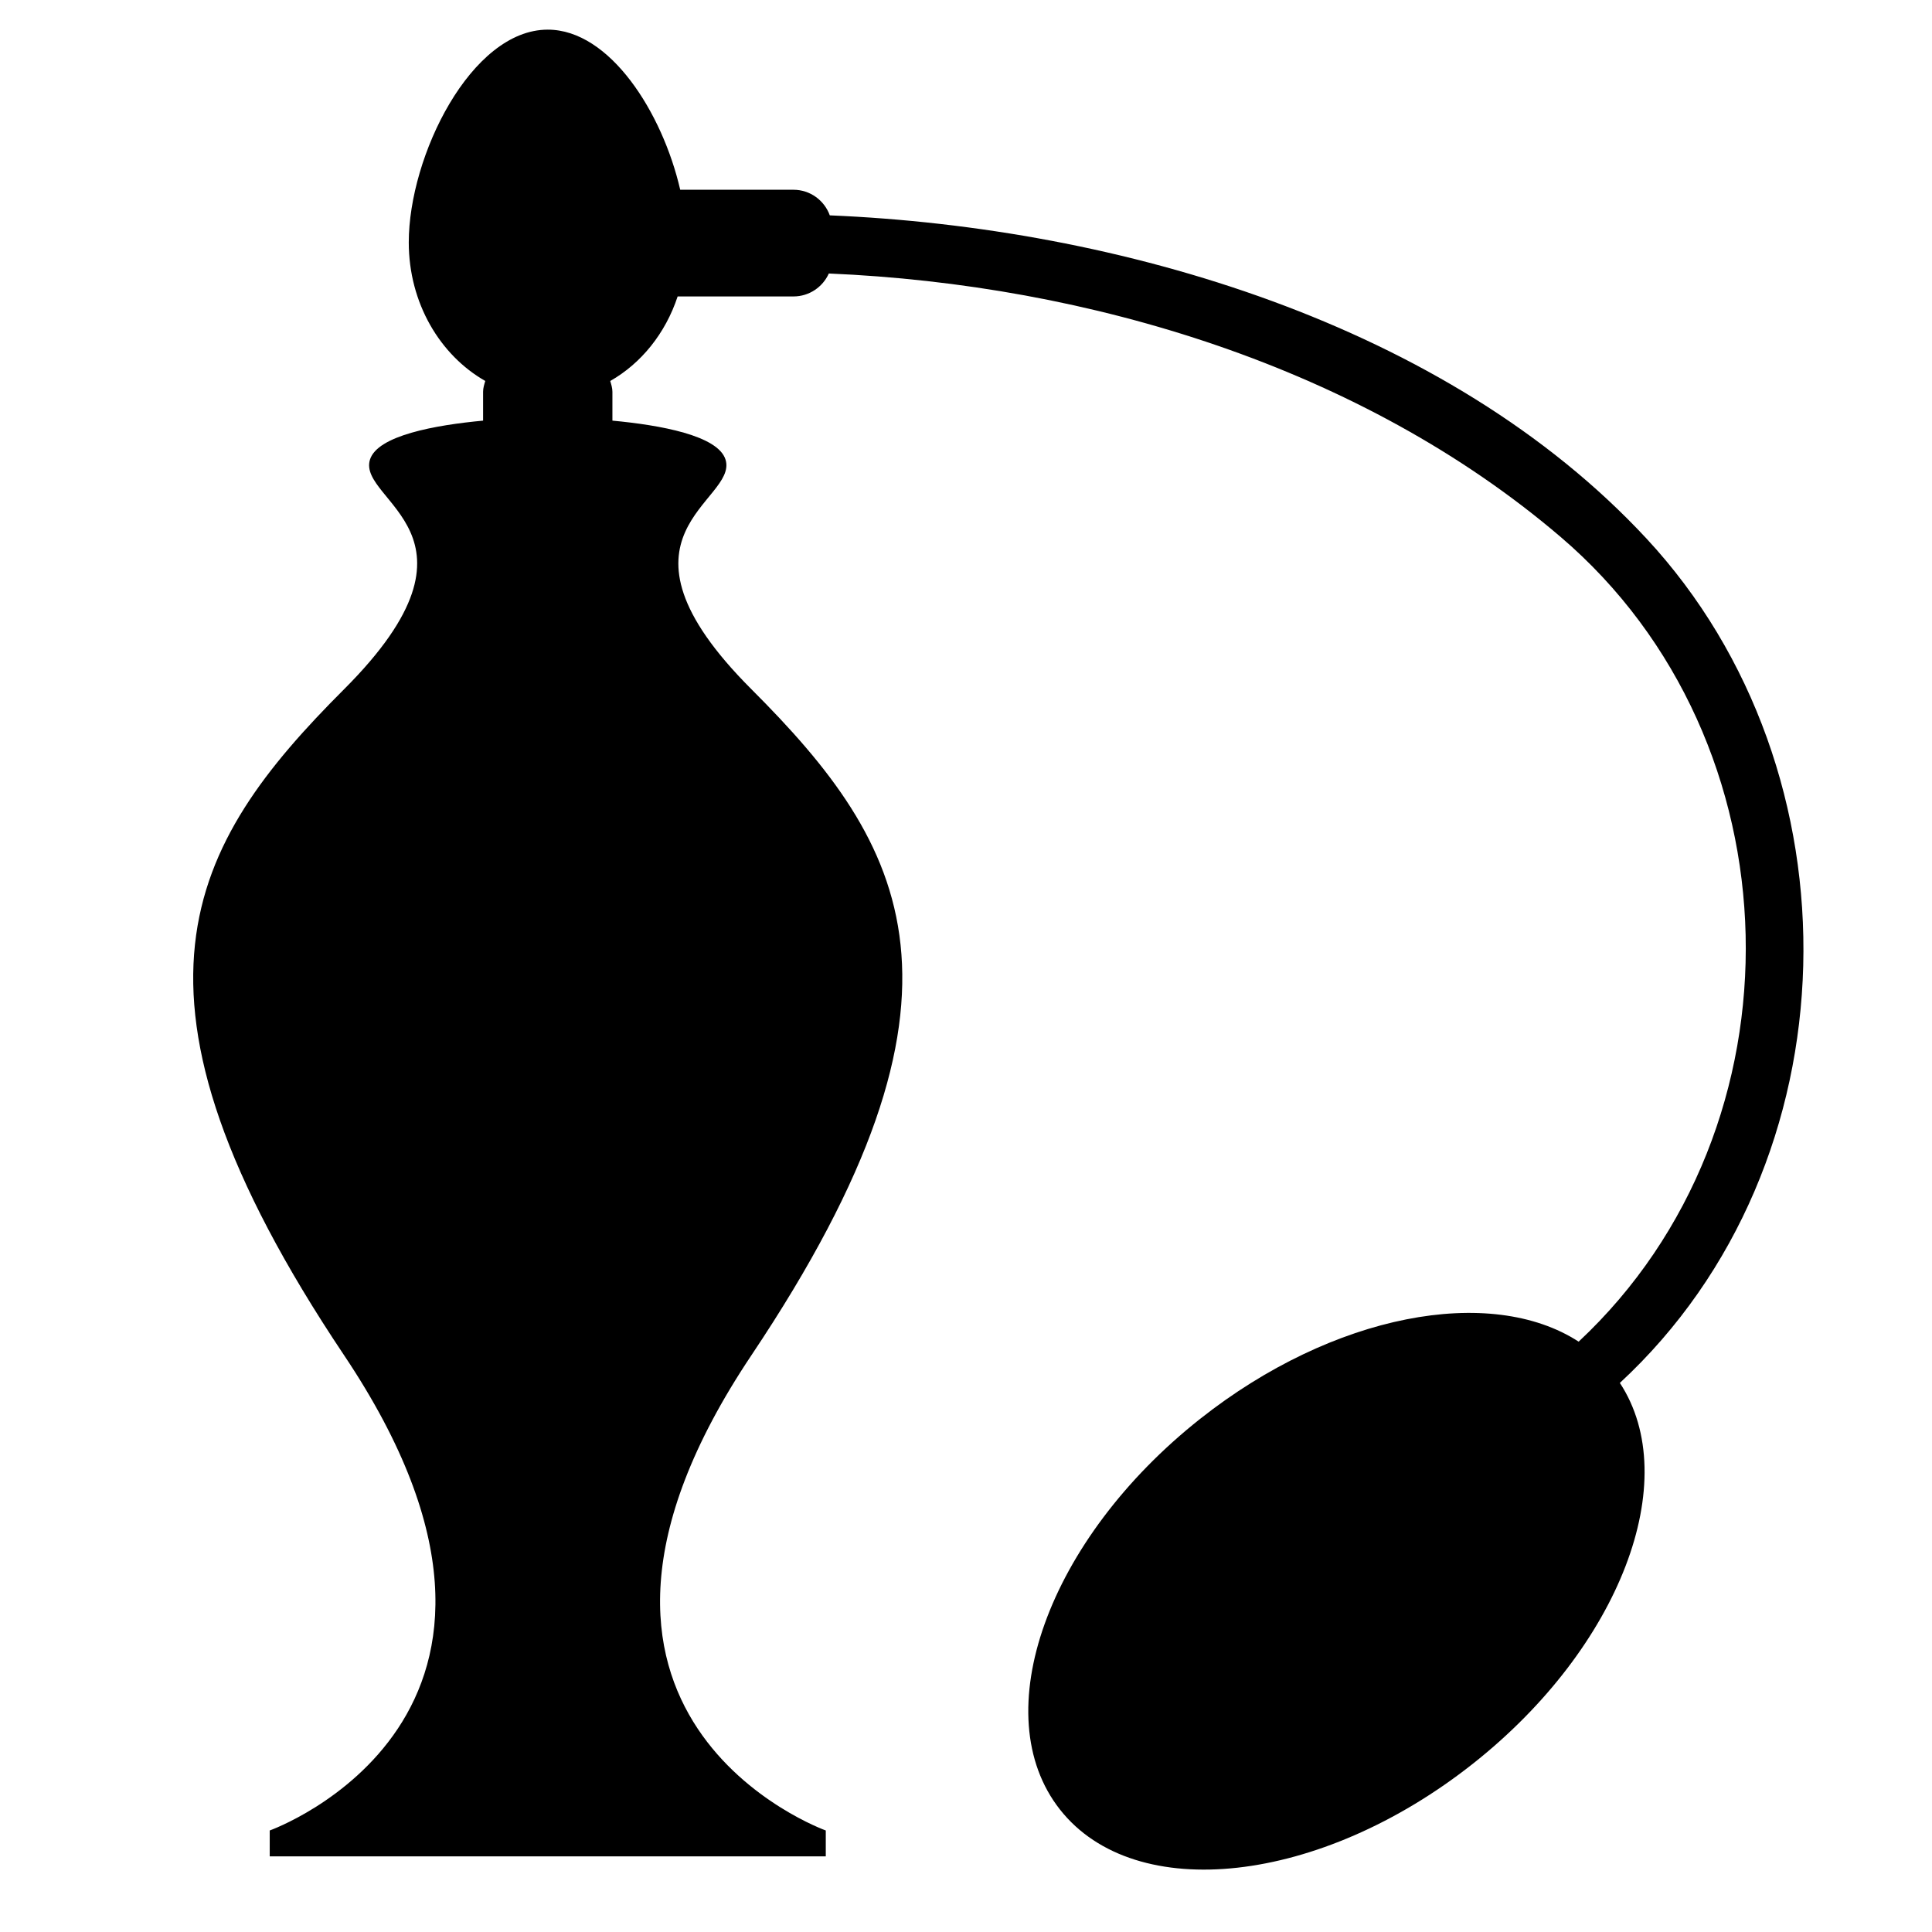
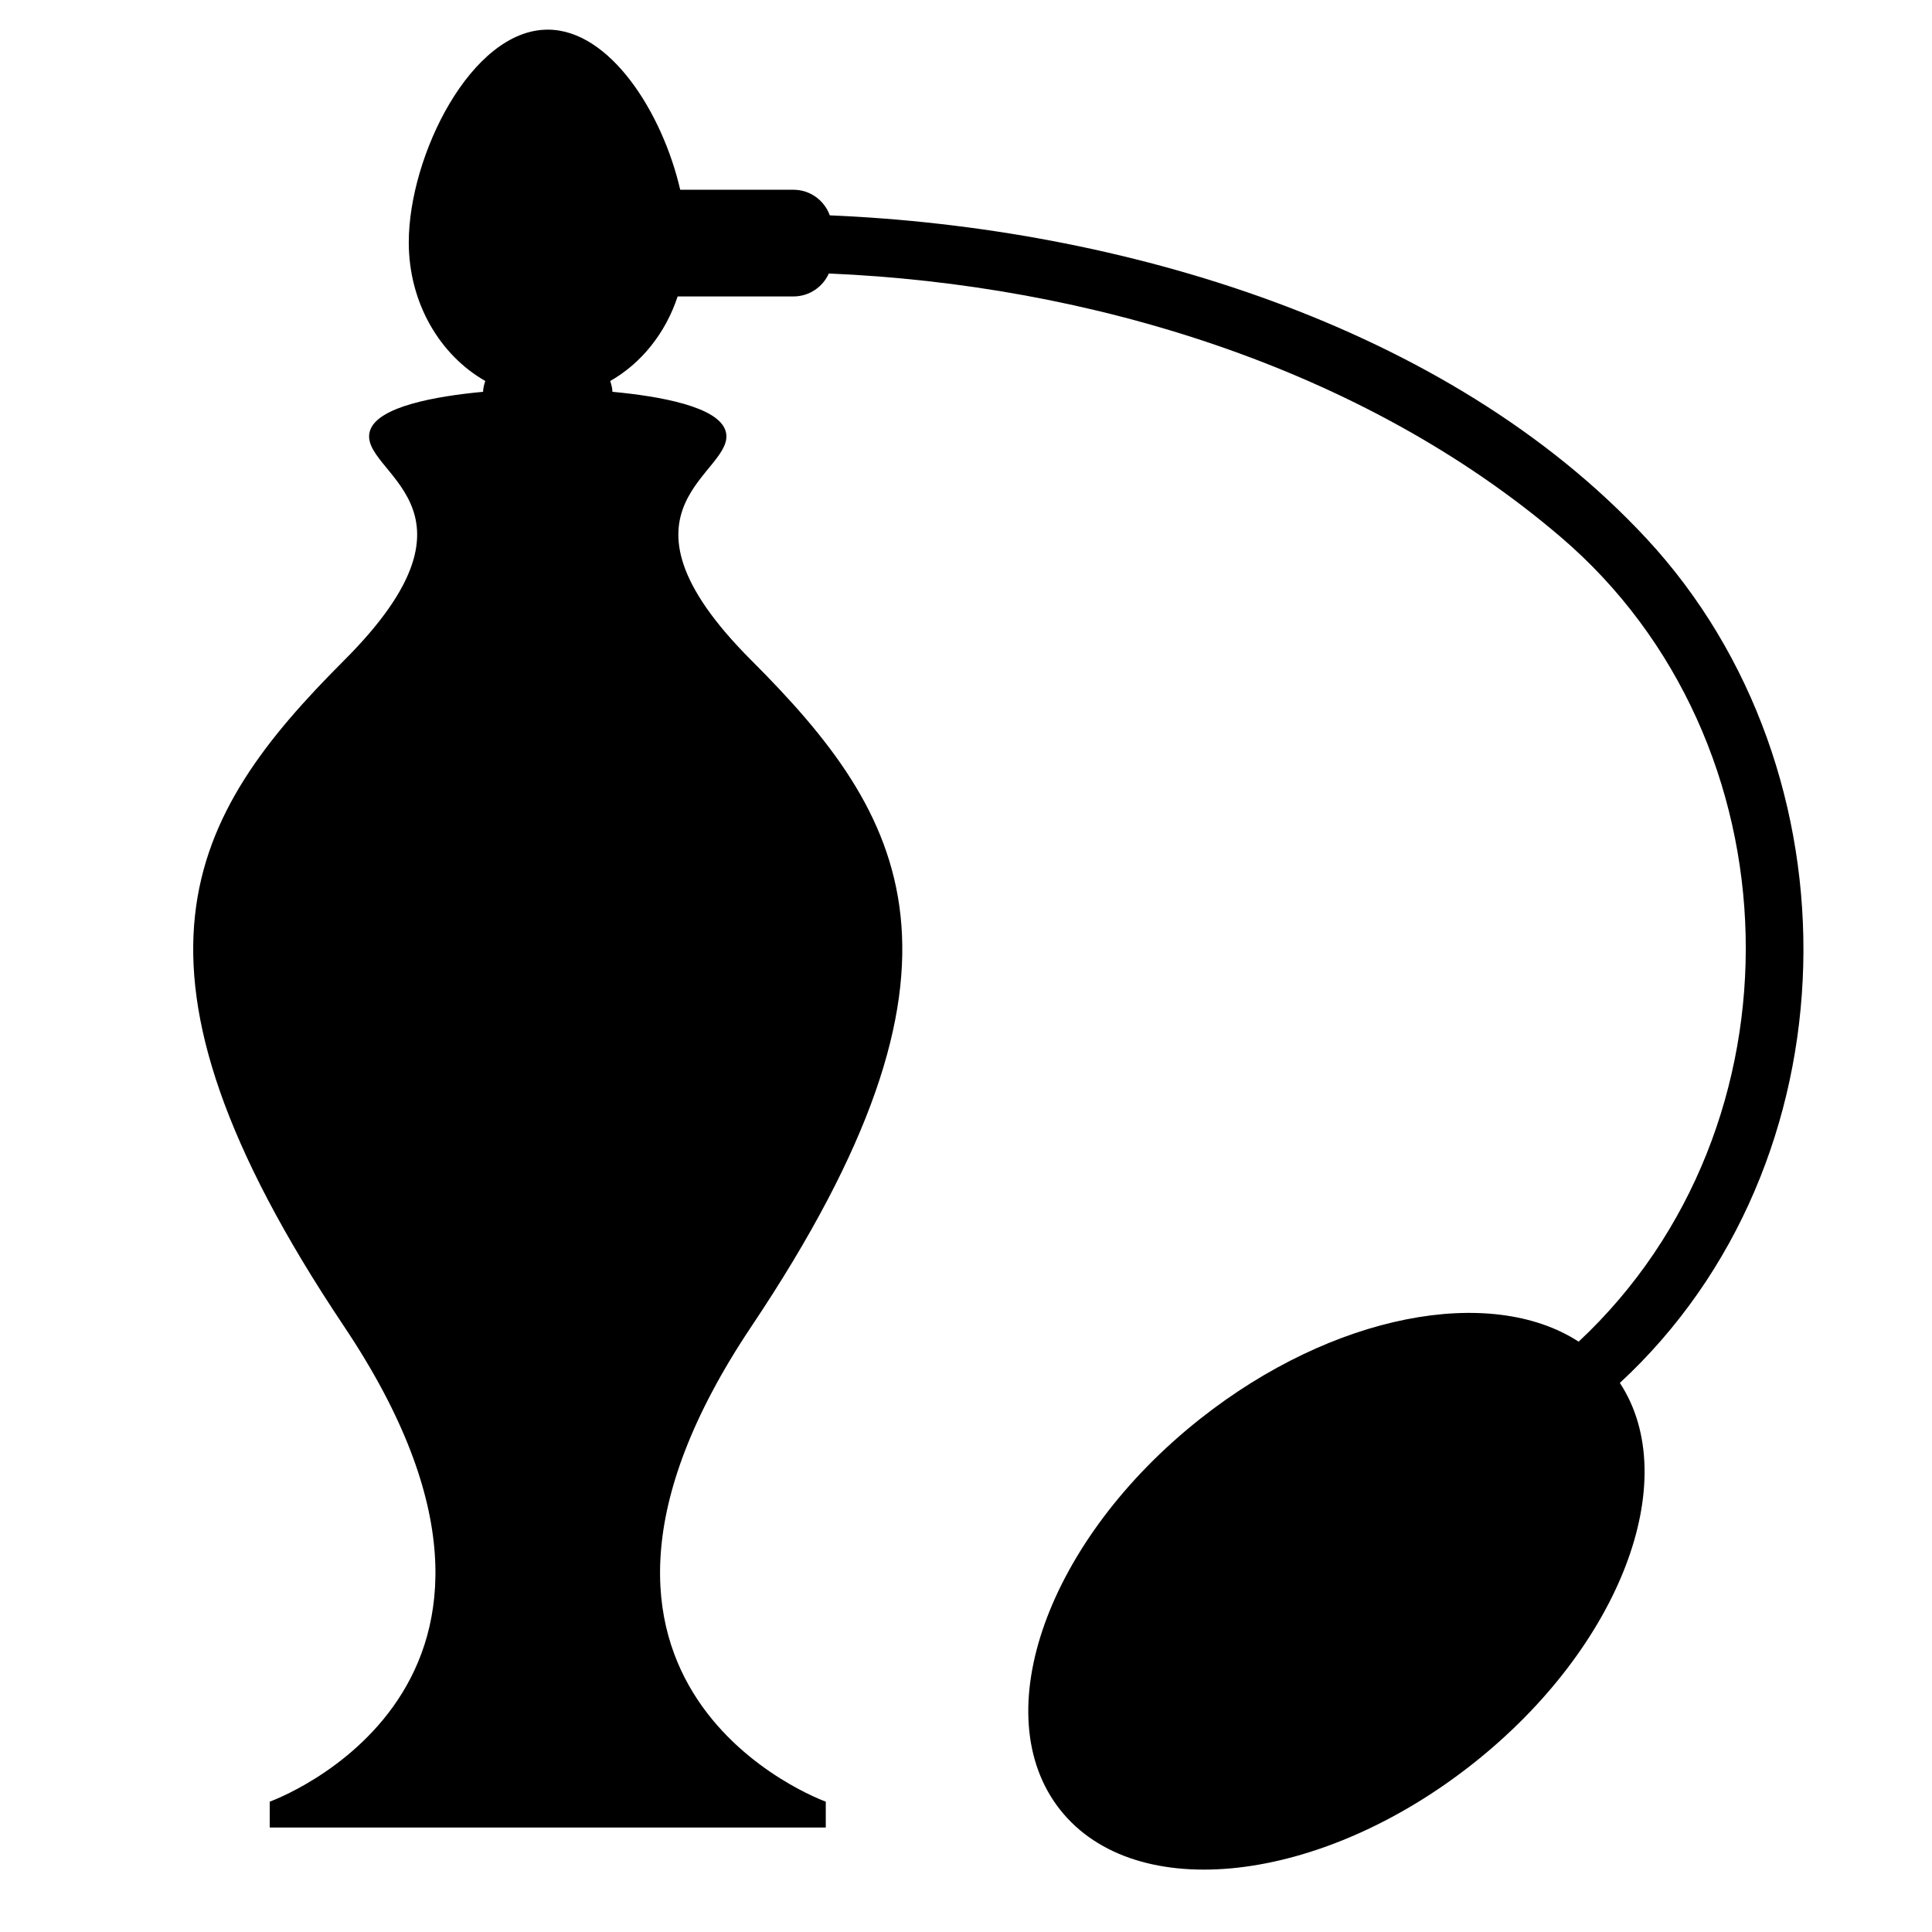
<svg xmlns="http://www.w3.org/2000/svg" version="1.1" id="Capa_1" x="0px" y="0px" width="64px" height="64px" viewBox="0 0 64 64" style="enable-background:new 0 0 64 64;" xml:space="preserve">
  <g>
-     <path d="M54.539,17.837c-6.605-7.11-17.476-10.304-27.051-10.703c-0.179-0.494-0.648-0.848-1.204-0.848h-3.751   c-0.59-2.559-2.331-5.304-4.388-5.304c-2.542,0-4.604,4.192-4.604,7.046c0,2.014,1.037,3.739,2.534,4.592   c-0.034,0.116-0.072,0.231-0.072,0.359v0.955c-1.582,0.148-3.501,0.491-3.748,1.294c-0.428,1.392,4.284,2.463-0.857,7.604   c-5.141,5.141-8.032,10.067,0,22.062c8.032,11.995-2.463,15.743-2.463,15.743v0.857h9.21h9.21v-0.857   c0,0-10.495-3.748-2.463-15.743c8.032-11.995,5.141-16.921,0-22.062c-5.141-5.141-0.428-6.211-0.857-7.604   c-0.247-0.803-2.166-1.146-3.748-1.294V12.98c0-0.127-0.038-0.243-0.072-0.359c1.027-0.585,1.829-1.578,2.233-2.801h3.837   c0.522,0,0.97-0.313,1.171-0.76c8.613,0.366,17.652,3.1,24.24,8.725c7.917,6.76,8.231,19.524,0.599,26.659   c-2.92-1.892-8.129-0.927-12.534,2.554c-5.058,3.998-7.137,9.796-4.643,12.952c2.494,3.155,8.616,2.473,13.674-1.525   c4.886-3.862,6.979-9.398,4.868-12.614C61.517,38.543,61.708,25.555,54.539,17.837z" />
+     <path d="M54.539,17.837c-6.605-7.11-17.476-10.304-27.051-10.703c-0.179-0.494-0.648-0.848-1.204-0.848h-3.751   c-0.59-2.559-2.331-5.304-4.388-5.304c-2.542,0-4.604,4.192-4.604,7.046c0,2.014,1.037,3.739,2.534,4.592   c-0.034,0.116-0.072,0.231-0.072,0.359c-1.582,0.148-3.501,0.491-3.748,1.294c-0.428,1.392,4.284,2.463-0.857,7.604   c-5.141,5.141-8.032,10.067,0,22.062c8.032,11.995-2.463,15.743-2.463,15.743v0.857h9.21h9.21v-0.857   c0,0-10.495-3.748-2.463-15.743c8.032-11.995,5.141-16.921,0-22.062c-5.141-5.141-0.428-6.211-0.857-7.604   c-0.247-0.803-2.166-1.146-3.748-1.294V12.98c0-0.127-0.038-0.243-0.072-0.359c1.027-0.585,1.829-1.578,2.233-2.801h3.837   c0.522,0,0.97-0.313,1.171-0.76c8.613,0.366,17.652,3.1,24.24,8.725c7.917,6.76,8.231,19.524,0.599,26.659   c-2.92-1.892-8.129-0.927-12.534,2.554c-5.058,3.998-7.137,9.796-4.643,12.952c2.494,3.155,8.616,2.473,13.674-1.525   c4.886-3.862,6.979-9.398,4.868-12.614C61.517,38.543,61.708,25.555,54.539,17.837z" />
  </g>
</svg>